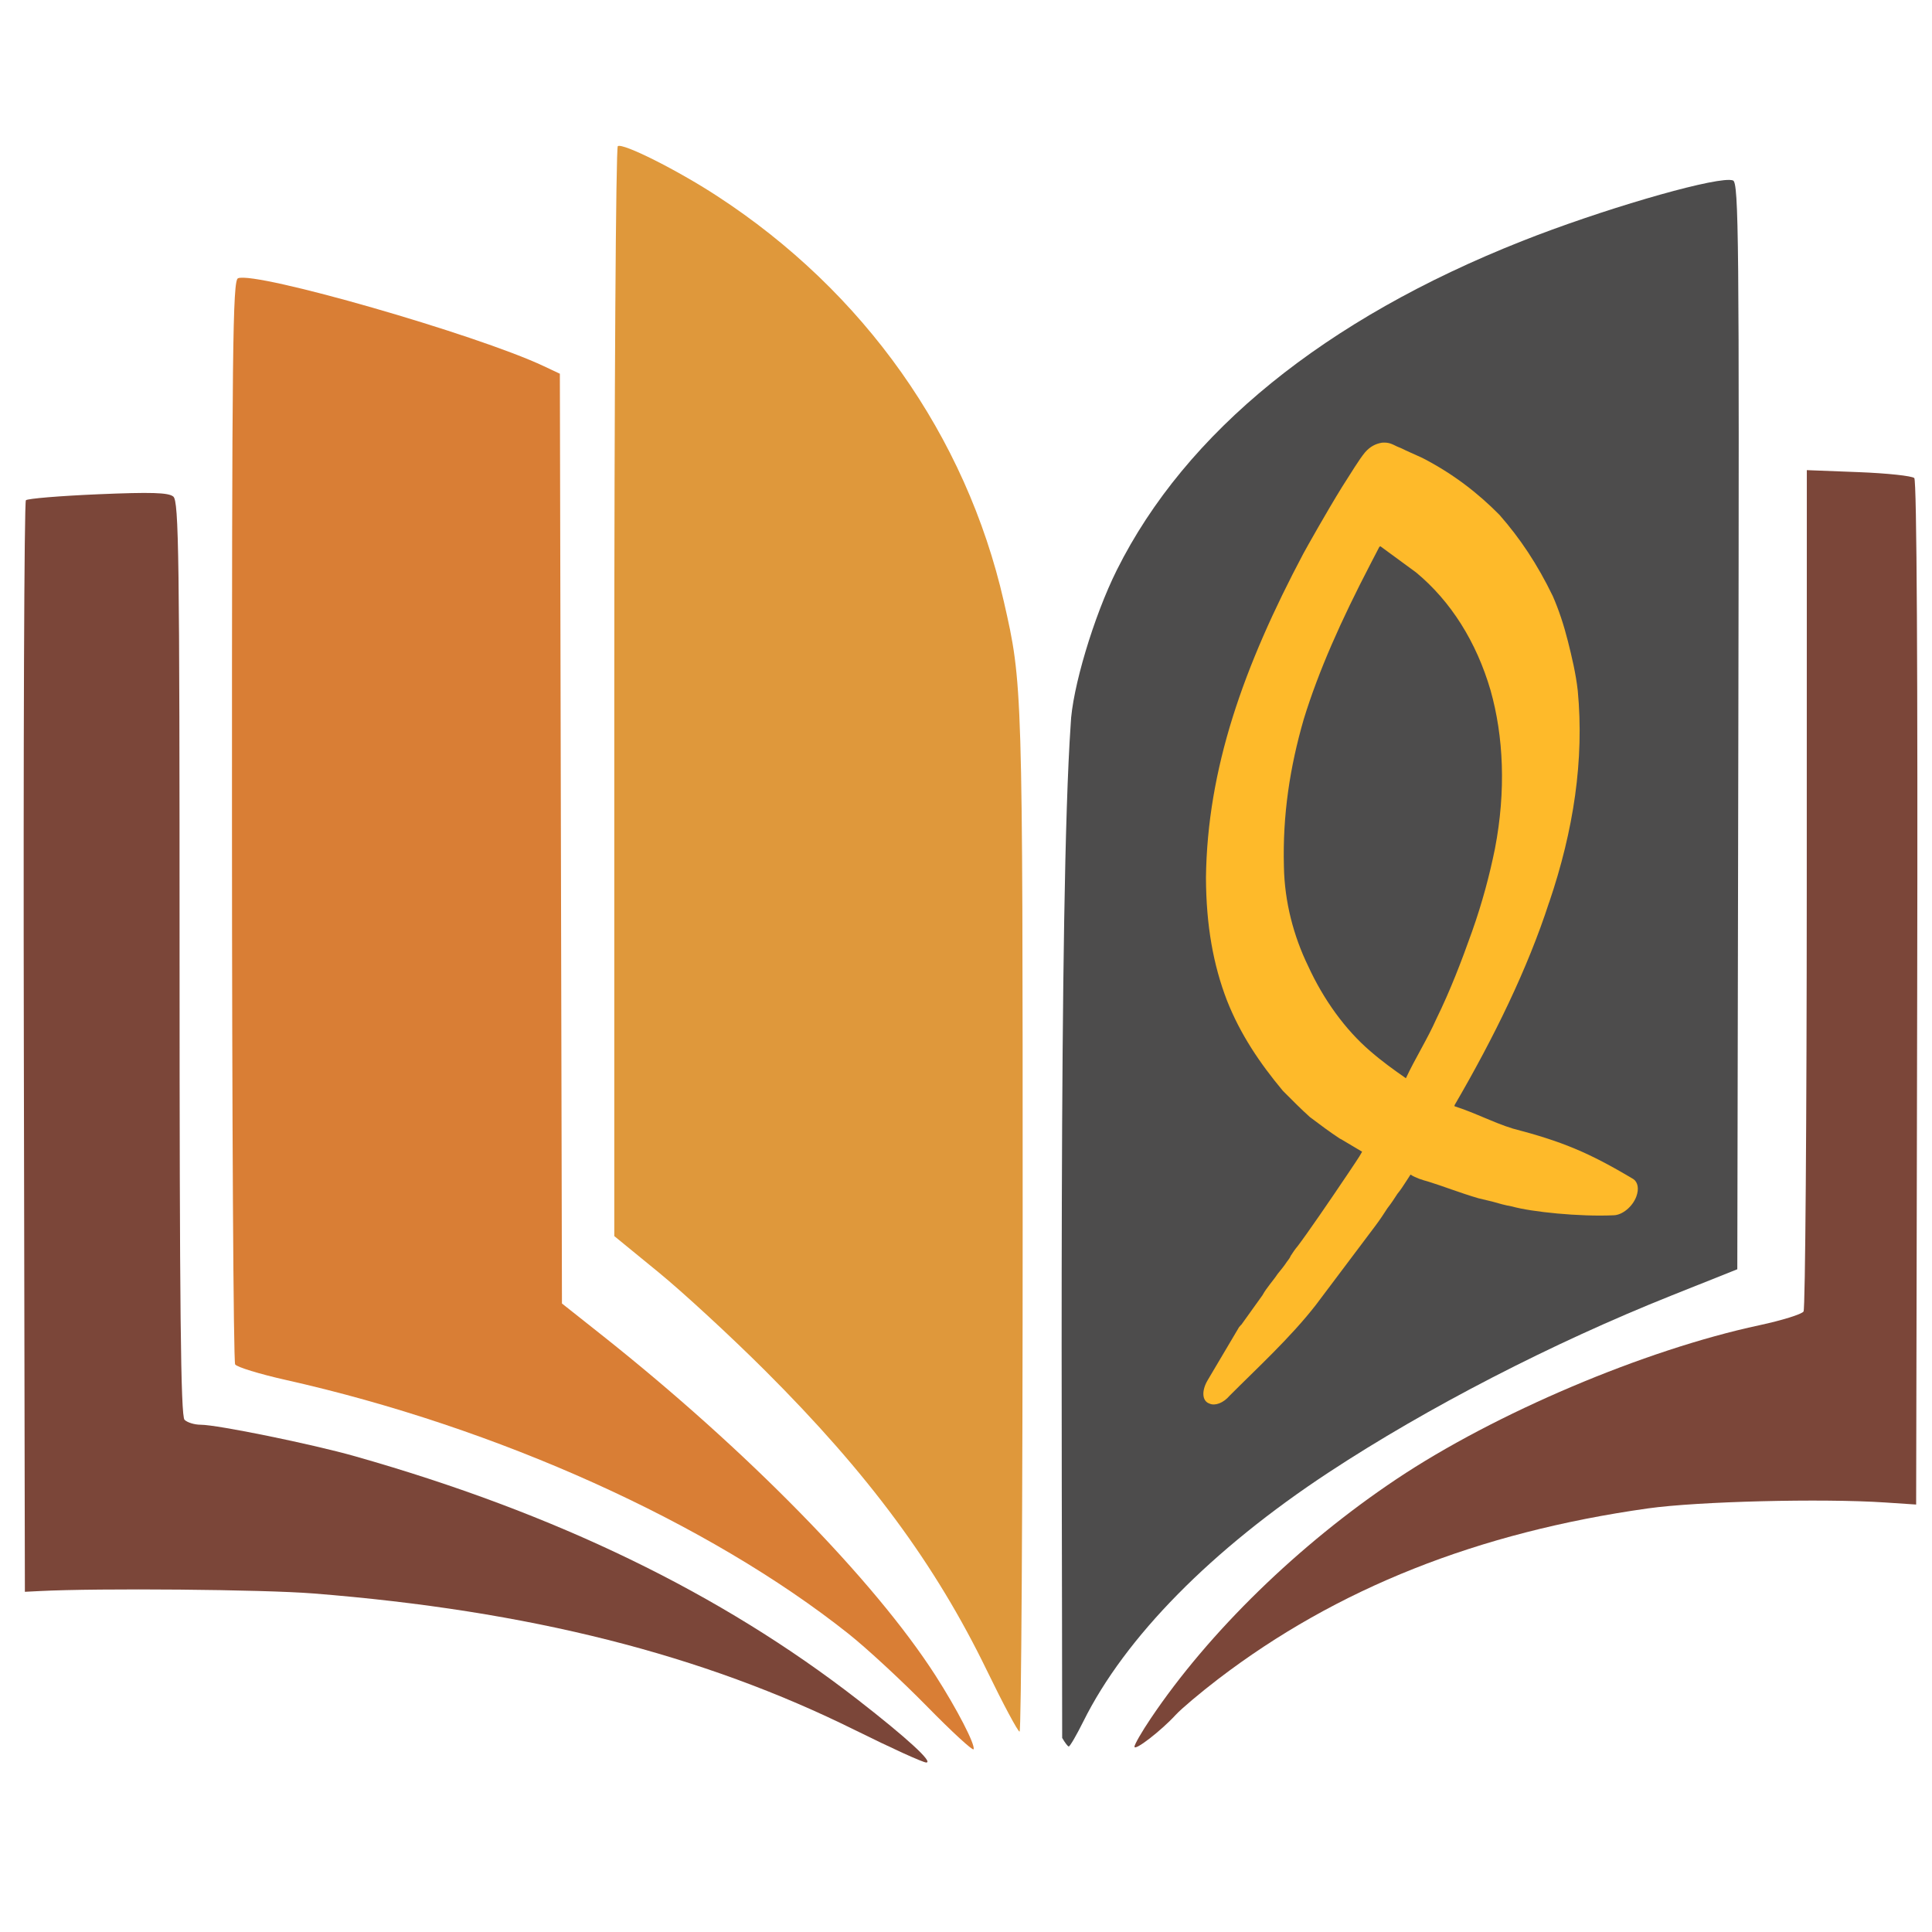
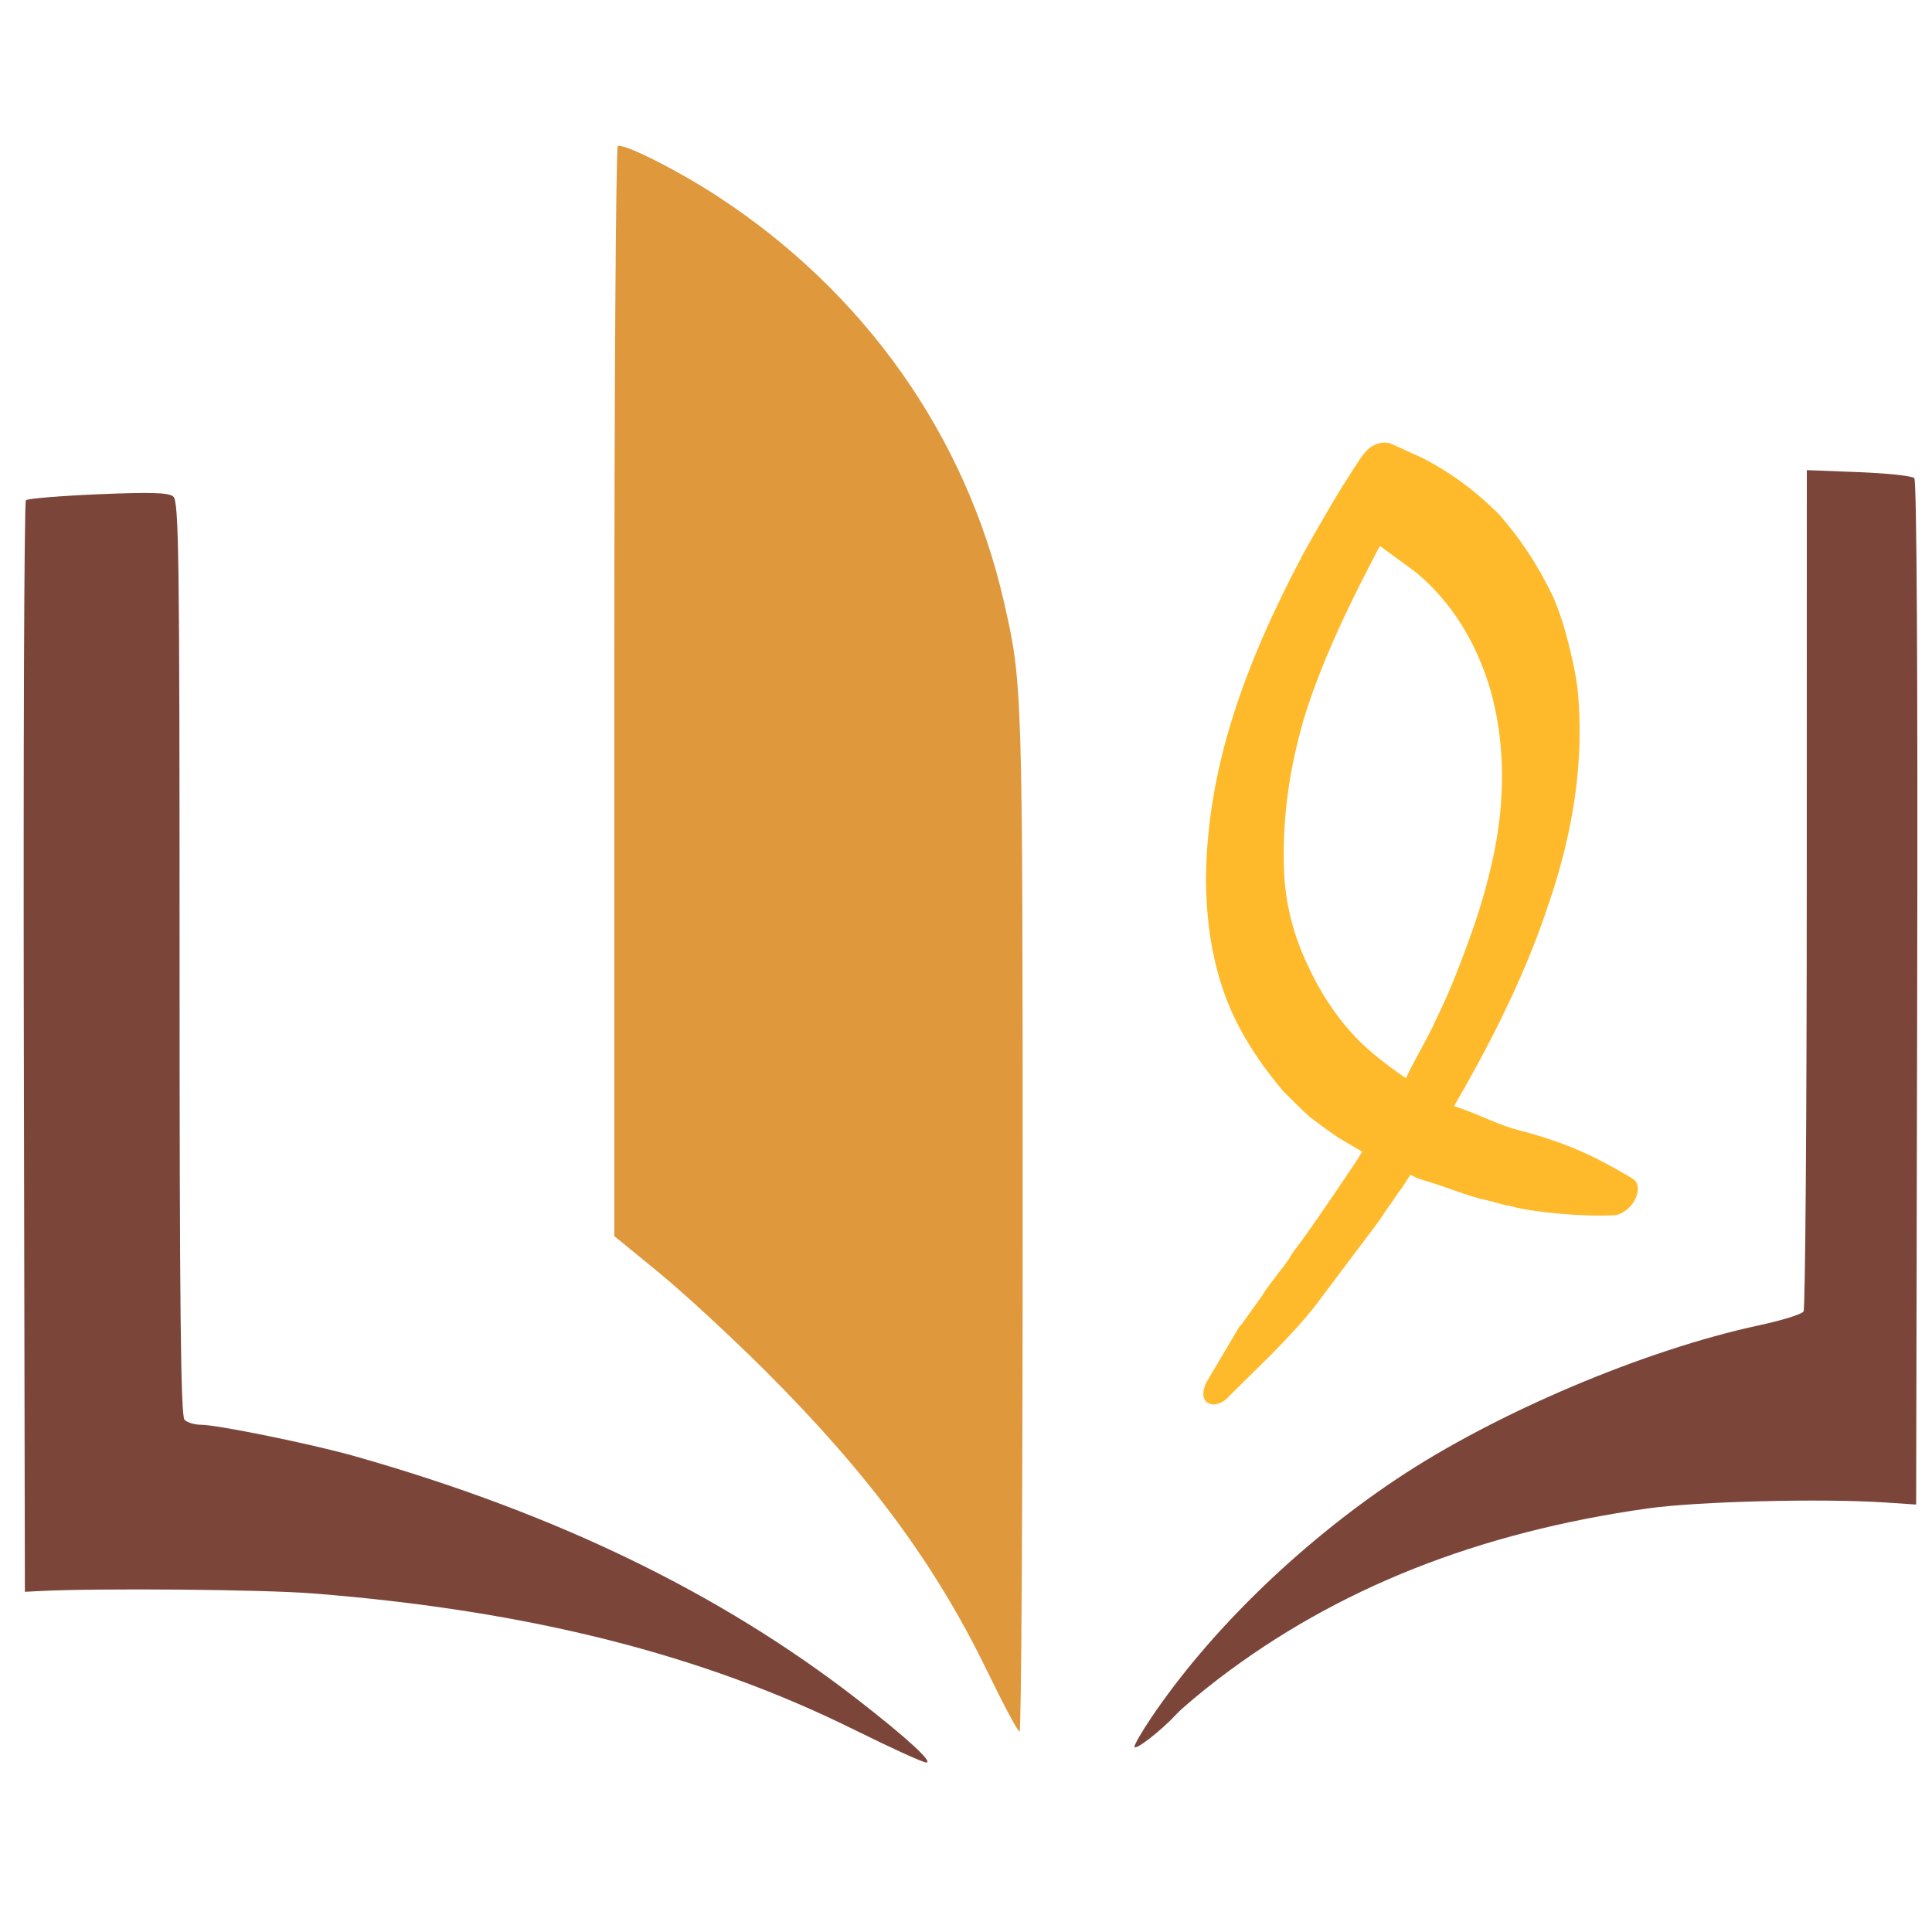
<svg xmlns="http://www.w3.org/2000/svg" xmlns:ns1="http://www.inkscape.org/namespaces/inkscape" xmlns:ns2="http://sodipodi.sourceforge.net/DTD/sodipodi-0.dtd" width="72mm" height="72mm" viewBox="0 0 72 72" version="1.1" id="svg8" ns1:version="0.92.5 (2060ec1f9f, 2020-04-08)" ns2:docname="logo.svg" ns1:export-filename="/home/tairaksinen/ohjelmointi/and-bible/and-bible/logo.png" ns1:export-xdpi="104.88" ns1:export-ydpi="104.88">
  <defs id="defs2">
    <style id="style879" type="text/css">
    .fil6 {fill:#FEBA2A}
    .fil2 {fill:#03BDEB;fill-rule:nonzero}
    .fil0 {fill:#336699;fill-rule:nonzero}
    .fil4 {fill:#4D4D4D;fill-rule:nonzero}
    .fil1 {fill:#6699FF;fill-rule:nonzero}
    .fil3 {fill:gray;fill-rule:nonzero}
    .fil5 {fill:#FEBA2A;fill-rule:nonzero}
   </style>
    <style id="style921" type="text/css">
    .fil2 {fill:none}
    .fil5 {fill:none;fill-rule:nonzero}
    .fil1 {fill:#363535}
    .fil0 {fill:#4D4D4D}
    .fil4 {fill:#E6A009}
    .fil3 {fill:#FEBA2A;fill-rule:nonzero}
   </style>
    <clipPath id="id0">
      <path id="path923" d="M 1,0 H 7 C 7,0 8,0 8,1 V 7 C 8,7 7,8 7,8 H 1 C 0,8 0,7 0,7 V 1 C 0,0 0,0 1,0 Z" ns1:connector-curvature="0" />
    </clipPath>
    <clipPath id="id1">
      <path id="path926" d="M 1,0 H 7 C 7,0 8,0 8,1 V 7 C 8,7 7,8 7,8 H 1 C 0,8 0,7 0,7 V 1 C 0,0 0,0 1,0 Z" ns1:connector-curvature="0" />
    </clipPath>
    <clipPath id="id2">
      <path id="path929" d="M 1,0 H 7 C 7,0 8,0 8,1 V 7 C 8,7 7,8 7,8 H 1 C 0,8 0,7 0,7 V 1 C 0,0 0,0 1,0 Z" ns1:connector-curvature="0" />
    </clipPath>
    <clipPath style="clip-rule:nonzero" id="id3">
      <path id="path932" d="M 4,3 C 5,3 5,3 5,4 V 4 C 5,4 5,4 5,4 6,4 6,3 6,3 6,3 6,3 6,3 6,3 6,3 6,3 V 3 3 3 C 6,3 6,3 6,3 V 3 C 6,3 6,3 6,3 6,3 6,3 6,3 V 3 C 6,3 6,3 6,3 6,3 6,3 6,3 V 3 3 3 C 6,3 6,3 6,3 6,3 6,3 6,3 V 3 3 3 C 6,3 6,3 6,3 V 3 3 C 6,3 6,4 6,4 6,4 6,4 6,4 6,4 6,4 6,4 6,4 6,4 6,4 6,4 6,4 6,4 6,4 6,4 6,4 6,4 6,4 6,4 6,4 6,4 6,4 V 4 4 4 C 6,5 6,5 6,5 V 5 5 5 C 6,5 6,5 6,5 V 5 C 6,5 6,5 6,5 6,5 6,5 6,5 V 5 5 C 6,5 6,5 6,5 V 5 5 5 C 6,5 6,5 6,5 6,5 6,5 6,5 6,5 6,5 6,5 6,5 6,5 6,5 6,5 6,4 5,4 5,4 5,4 5,4 V 4 4 4 C 5,4 5,4 5,4 5,5 5,5 5,5 5,5 4,5 4,5 4,5 4,5 3,5 3,5 3,5 2,5 2,5 2,5 2,4 2,4 2,4 1,4 1,4 1,4 1,4 1,4 1,4 1,4 1,4 1,4 1,4 V 4 4 C 1,4 1,4 1,4 1,4 1,4 1,4 V 4 H 2 V 4 4 C 2,3 2,3 2,3 2,3 2,3 3,3 3,3 3,3 3,3 3,3 3,3 3,3 4,3 4,3 4,3 Z M 2,4 C 2,4 2,4 2,4 2,4 2,4 2,4 2,4 2,4 3,4 3,4 3,5 3,5 4,5 4,5 4,4 4,4 5,4 5,4 5,4 5,4 5,4 V 4 C 5,4 5,4 5,4 5,4 5,4 5,4 5,4 5,4 4,4 4,3 4,3 4,3 4,3 3,3 3,3 3,3 2,4 2,4 Z" ns1:connector-curvature="0" />
    </clipPath>
    <style id="style1000" type="text/css">
    .fil0 {fill:#4D4D4D}
    .fil2 {fill:#FEBA2A}
    .fil1 {fill:#FEBA2A;fill-rule:nonzero}
   </style>
    <style id="style1030" type="text/css">
    .str0 {stroke:#FEBA2A;stroke-width:0.083}
    .str1 {stroke:white;stroke-width:0.202}
    .fil3 {fill:none}
    .fil6 {fill:none;fill-rule:nonzero}
    .fil2 {fill:#454444}
    .fil1 {fill:#4D4D4D}
    .fil5 {fill:#F0A400}
    .fil4 {fill:#FEBA2A;fill-rule:nonzero}
    .fil0 {fill:white;fill-rule:nonzero}
   </style>
    <clipPath id="id0-3">
      <path id="path1032" d="m 3,0 h 5 c 1,0 2,1 2,2 V 7 C 10,8 9,9 8,9 H 3 C 2,9 1,8 1,7 V 2 C 1,1 2,0 3,0 Z" ns1:connector-curvature="0" />
    </clipPath>
    <clipPath style="clip-rule:nonzero" id="id1-6">
      <path id="path1035" d="M 6,2 C 7,3 7,3 7,3 V 3 C 7,3 7,3 8,3 8,3 8,3 8,3 8,3 8,3 8,3 8,3 8,3 8,3 V 3 3 2 C 8,2 8,2 8,2 H 9 C 9,2 9,2 9,2 9,2 9,2 9,2 V 3 C 9,3 8,3 8,3 8,3 8,3 8,3 V 3 3 3 C 8,3 8,3 8,3 8,3 8,3 8,3 V 3 3 3 C 8,3 8,3 8,3 V 3 3 C 8,3 8,3 8,3 8,3 8,3 8,3 8,3 8,3 8,3 8,3 8,3 8,4 8,4 8,4 8,4 8,4 8,4 8,4 8,4 8,4 8,4 8,4 8,4 8,4 V 4 4 4 C 8,4 8,4 8,4 V 4 4 4 C 8,4 8,4 8,4 L 9,5 C 9,5 9,5 9,5 9,5 9,5 9,5 H 8 V 5 C 8,5 8,5 8,5 V 5 5 5 C 8,5 8,5 8,5 8,5 8,4 8,4 8,4 8,4 8,4 8,4 8,4 8,4 8,4 8,4 8,4 7,4 7,4 7,4 V 4 4 4 C 7,4 7,4 7,4 7,4 7,4 7,4 6,5 6,5 6,5 5,5 5,5 5,5 4,5 4,5 4,5 3,5 3,4 3,4 3,4 2,4 2,4 2,4 2,4 2,4 2,4 2,4 2,3 2,3 2,3 2,3 V 3 3 C 2,3 2,3 2,3 2,3 2,3 2,3 V 3 3 3 3 C 3,3 3,3 3,3 3,3 4,2 4,2 4,2 4,2 4,2 4,2 5,2 5,2 5,2 6,2 6,2 Z M 3,4 C 3,4 3,4 3,4 3,4 3,4 3,4 3,4 4,4 4,4 4,4 5,4 5,4 5,4 6,4 6,4 6,4 6,4 7,4 7,4 7,4 7,4 V 4 C 7,4 7,4 7,4 7,3 7,3 7,3 7,3 6,3 6,3 6,3 6,3 6,3 5,3 5,3 4,3 4,3 4,3 3,3 v 0 z" ns1:connector-curvature="0" />
    </clipPath>
    <style id="style1172" type="text/css">
    .str0 {stroke:#FEBA2A;stroke-width:0.083}
    .str1 {stroke:white;stroke-width:0.202}
    .fil3 {fill:none}
    .fil6 {fill:none;fill-rule:nonzero}
    .fil2 {fill:#454444}
    .fil1 {fill:#4D4D4D}
    .fil5 {fill:#F0A400}
    .fil4 {fill:#FEBA2A;fill-rule:nonzero}
    .fil0 {fill:white;fill-rule:nonzero}
   </style>
    <clipPath id="id0-7">
      <path id="path1174" d="m 3,0 h 5 c 1,0 2,1 2,2 V 7 C 10,8 9,9 8,9 H 3 C 2,9 1,8 1,7 V 2 C 1,1 2,0 3,0 Z" ns1:connector-curvature="0" />
    </clipPath>
    <clipPath style="clip-rule:nonzero" id="id1-5">
      <path id="path1177" d="M 6,2 C 7,3 7,3 7,3 V 3 C 7,3 7,3 8,3 8,3 8,3 8,3 8,3 8,3 8,3 8,3 8,3 8,3 V 3 3 2 C 8,2 8,2 8,2 H 9 C 9,2 9,2 9,2 9,2 9,2 9,2 V 3 C 9,3 8,3 8,3 8,3 8,3 8,3 V 3 3 3 C 8,3 8,3 8,3 8,3 8,3 8,3 V 3 3 3 C 8,3 8,3 8,3 V 3 3 C 8,3 8,3 8,3 8,3 8,3 8,3 8,3 8,3 8,3 8,3 8,3 8,4 8,4 8,4 8,4 8,4 8,4 8,4 8,4 8,4 8,4 8,4 8,4 8,4 V 4 4 4 C 8,4 8,4 8,4 V 4 4 4 C 8,4 8,4 8,4 L 9,5 C 9,5 9,5 9,5 9,5 9,5 9,5 H 8 V 5 C 8,5 8,5 8,5 V 5 5 5 C 8,5 8,5 8,5 8,5 8,4 8,4 8,4 8,4 8,4 8,4 8,4 8,4 8,4 8,4 8,4 7,4 7,4 7,4 V 4 4 4 C 7,4 7,4 7,4 7,4 7,4 7,4 6,5 6,5 6,5 5,5 5,5 5,5 4,5 4,5 4,5 3,5 3,4 3,4 3,4 2,4 2,4 2,4 2,4 2,4 2,4 2,4 2,3 2,3 2,3 2,3 V 3 3 C 2,3 2,3 2,3 2,3 2,3 2,3 V 3 3 3 3 C 3,3 3,3 3,3 3,3 4,2 4,2 4,2 4,2 4,2 4,2 5,2 5,2 5,2 6,2 6,2 Z M 3,4 C 3,4 3,4 3,4 3,4 3,4 3,4 3,4 4,4 4,4 4,4 5,4 5,4 5,4 6,4 6,4 6,4 6,4 7,4 7,4 7,4 7,4 V 4 C 7,4 7,4 7,4 7,3 7,3 7,3 7,3 6,3 6,3 6,3 6,3 6,3 5,3 5,3 4,3 4,3 4,3 3,3 v 0 z" ns1:connector-curvature="0" />
    </clipPath>
    <style id="style1314" type="text/css">
    .fil3 {fill:none}
    .fil9 {fill:none;fill-rule:nonzero}
    .fil5 {fill:#00CCFF}
    .fil7 {fill:#03BDEB}
    .fil0 {fill:#4D4D4D}
    .fil4 {fill:#6699FF}
    .fil1 {fill:#FEBA2A}
    .fil6 {fill:fuchsia}
    .fil2 {fill:#FFAE00}
    .fil8 {fill:#666666;fill-rule:nonzero}
   </style>
    <clipPath id="id0-35">
      <path id="path1316" d="m 1,0 h 8 c 0,0 1,0 1,1 v 8 c 0,0 -1,1 -1,1 H 1 C 0,10 0,9 0,9 V 1 C 0,0 0,0 1,0 Z" ns1:connector-curvature="0" />
    </clipPath>
    <clipPath id="id1-62">
      <path id="path1319" d="m 1,0 h 8 c 0,0 1,0 1,1 v 8 c 0,0 -1,1 -1,1 H 1 C 0,10 0,9 0,9 V 1 C 0,0 0,0 1,0 Z" ns1:connector-curvature="0" />
    </clipPath>
    <clipPath id="id2-9">
      <path id="path1322" d="m 1,0 h 8 c 0,0 1,0 1,1 v 8 c 0,0 -1,1 -1,1 H 1 C 0,10 0,9 0,9 V 1 C 0,0 0,0 1,0 Z" ns1:connector-curvature="0" />
    </clipPath>
    <clipPath style="clip-rule:nonzero" id="id3-1">
      <path id="path1325" d="M 6,3 C 6,3 6,3 7,4 V 4 C 7,4 7,4 7,4 7,4 7,4 7,4 7,3 7,3 7,3 7,3 7,3 7,3 V 3 3 3 C 7,3 7,3 7,3 H 8 C 8,3 8,2 8,3 8,3 8,3 8,3 V 3 C 8,3 8,3 8,3 8,3 8,3 8,3 V 3 3 3 C 8,3 8,3 8,3 8,3 8,3 8,3 V 3 3 H 7 C 7,3 7,4 7,4 V 4 4 C 7,4 7,4 7,4 7,4 7,4 7,4 7,4 7,4 7,4 7,4 7,4 7,4 7,4 7,4 7,4 7,4 7,4 7,4 7,4 7,4 7,4 7,4 7,4 7,4 L 8,5 V 5 5 C 8,5 8,5 8,5 V 5 5 5 C 8,5 8,5 8,5 V 5 C 8,5 8,6 8,6 8,6 8,6 8,6 L 7,5 V 5 C 7,5 7,5 7,5 V 5 5 5 C 7,5 7,5 7,5 7,5 7,5 7,5 7,5 7,5 7,5 7,5 7,5 7,5 7,5 7,5 7,5 7,4 7,4 7,4 L 6,5 V 5 5 C 6,5 6,5 6,5 6,5 6,5 6,5 6,5 5,5 5,5 5,5 4,5 4,5 4,5 3,5 3,5 3,5 2,5 2,5 2,5 2,4 2,4 2,4 2,4 2,4 2,4 2,4 2,4 2,4 2,4 2,4 V 4 4 C 2,4 2,4 2,4 2,4 2,4 2,4 V 4 4 4 4 C 2,4 2,3 3,3 3,3 3,3 3,3 3,3 4,3 4,3 4,3 4,3 4,3 5,3 5,3 6,3 Z M 2,4 C 2,4 2,4 2,4 2,4 2,4 2,4 3,4 3,5 3,5 4,5 4,5 4,5 5,5 5,5 5,5 5,5 6,4 6,4 6,4 6,4 6,4 V 4 C 6,4 6,4 6,4 6,4 6,4 6,4 6,4 6,4 5,4 5,3 5,3 5,3 5,3 4,3 4,3 3,3 3,4 3,4 v 0 z" ns1:connector-curvature="0" />
    </clipPath>
    <style id="style268" type="text/css">
    .str0 {stroke:#E6E6E6;stroke-width:10.754}
    .str1 {stroke:#FEBA2A;stroke-width:26.068}
    .fil2 {fill:none}
    .fil5 {fill:none;fill-rule:nonzero}
    .fil1 {fill:#454444}
    .fil0 {fill:#4D4D4D}
    .fil4 {fill:#F0A400}
    .fil6 {fill:#E6E6E6;fill-rule:nonzero}
    .fil3 {fill:#FEBA2A;fill-rule:nonzero}
   </style>
    <clipPath id="id0-2">
      <path id="path270" d="m 234,0 h 721 c 129,0 234,105 234,234 v 721 c 0,129 -105,234 -234,234 H 234 C 105,1189 0,1084 0,955 V 234 C 0,105 105,0 234,0 Z" ns1:connector-curvature="0" />
    </clipPath>
    <clipPath style="clip-rule:nonzero" id="id1-7">
      <path id="path273" d="m 689,309 c 53,23 102,57 148,97 h 1 c 4,-4 10,-11 16,-18 5,-5 10,-10 14,-14 5,-5 9,-10 14,-15 0,-1 1,-1 1,-1 l 4,-5 v 0 l 50,-62 c 1,-1 2,-2 3,-3 l 53,-45 c 5,-4 12,-5 18,-2 8,4 11,14 7,22 l -33,61 c -4,8 -8,13 -12,17 0,0 0,1 -1,1 l -1,2 v 0 h -1 c -1,2 -3,5 -5,7 -1,2 -3,4 -4,6 v 0 l -8,11 h -1 c -1,3 -2,4 -3,5 l -1,1 -1,1 c -3,4 -7,9 -10,13 -8,11 -17,22 -24,30 -5,5 -11,10 -16,16 -4,5 -9,11 -15,16 1,1 3,3 4,4 3,3 6,6 8,9 3,3 6,6 9,10 4,4 7,7 11,12 l 47,59 v 0 0 c 3,4 5,6 7,9 v 0 l 2,4 v 0 c 1,1 1,1 2,2 l 34,69 c 4,6 3,14 -2,19 -6,7 -16,7 -23,1 l -36,-32 v 0 c 0,-1 -1,-1 -1,-2 l -18,-21 v 0 h -1 c -5,-7 -8,-11 -12,-15 -2,-3 -5,-7 -7,-9 -1,-1 -2,-3 -4,-4 -2,-2 -4,-4 -6,-7 -7,-9 -28,-32 -45,-50 -5,-5 -10,-11 -14,-14 l -22,19 v 0 l -1,1 c -11,9 -23,18 -35,27 -12,8 -25,16 -38,24 -37,20 -74,37 -113,48 -40,11 -81,16 -127,14 -51,-3 -97,-14 -140,-32 -43,-18 -83,-43 -122,-73 -5,-4 -28,-23 -45,-39 -9,-9 -18,-17 -22,-23 -3,-5 -3,-10 -1,-16 3,-7 7,-10 11,-14 v 0 0 c 1,-1 2,-2 3,-3 1,-2 3,-3 5,-5 v 0 l 15,-15 v 0 0 c 30,-28 60,-50 91,-69 32,-18 65,-33 103,-46 16,-5 33,-9 50,-12 17,-3 35,-6 52,-7 69,-3 131,10 188,36 z M 269,450 c 0,0 0,0 0,1 4,3 8,6 12,9 40,30 77,53 116,69 39,15 81,24 131,25 34,1 71,-6 106,-18 40,-13 79,-32 111,-54 6,-4 25,-18 40,-29 l 3,-3 c -1,0 -2,-1 -3,-2 -15,-12 -34,-26 -39,-29 -20,-14 -43,-26 -66,-37 -23,-11 -46,-19 -68,-25 -50,-13 -103,-13 -153,-3 -53,11 -104,33 -148,64 v 0 z" ns1:connector-curvature="0" />
    </clipPath>
  </defs>
  <ns2:namedview id="base" pagecolor="#ffffff" bordercolor="#666666" borderopacity="1.0" ns1:pageopacity="0.0" ns1:pageshadow="2" ns1:zoom="2.8284271" ns1:cx="201.04973" ns1:cy="91.028545" ns1:document-units="mm" ns1:current-layer="g1598" showgrid="false" ns1:snap-global="false" ns1:window-width="2560" ns1:window-height="1409" ns1:window-x="5120" ns1:window-y="0" ns1:window-maximized="1" fit-margin-top="0" fit-margin-left="0" fit-margin-right="0" fit-margin-bottom="0" />
  <g ns1:label="Layer 1" ns1:groupmode="layer" id="layer1" transform="translate(-8.88,-36.475)">
    <g id="g1598" transform="matrix(0.581,0,0,0.581,-11.01,15.836)">
      <path style="fill:#7b4639;fill-opacity:1;stroke-width:0.265" d="m 89.106,146.512 c -9.804,-4.868 -20.939,-7.68 -34.755,-8.778 -3.254,-0.259 -13.768,-0.351 -17.595,-0.155 l -0.926,0.047 -0.067,-34.911 c -0.037,-19.201 0.023,-34.998 0.132,-35.105 0.11,-0.107 2.191,-0.279 4.625,-0.383 3.406,-0.145 4.518,-0.111 4.829,0.146 0.357,0.296 0.403,3.706 0.403,29.618 0,22.423 0.074,29.358 0.318,29.601 0.175,0.175 0.641,0.318 1.037,0.318 1.064,0 7.155,1.244 9.89,2.02 12.875,3.653 23.456,8.778 32.279,15.636 3.127,2.43 4.858,4.02 4.366,4.009 -0.218,-0.005 -2.259,-0.934 -4.535,-2.064 z" id="path840" ns1:connector-curvature="0" />
-       <path style="fill:#4d4c4c;fill-opacity:1;stroke-width:0.265" d="m 145.159,47.064 c -1.536,-0.033 -8.3,1.944 -13.302,3.924 -12.644,5.004 -21.559,12.24 -25.981,21.087 -1.487,2.974 -2.886,7.661 -2.966,9.933 -0.781,11.274 -0.546,47.873 -0.545,64.991 0.182,0.312 0.36,0.549 0.423,0.549 0.075,0 0.494,-0.72 0.931,-1.599 2.683,-5.408 8.243,-11.05 15.758,-15.991 6.307,-4.147 14.327,-8.285 21.96,-11.331 l 4.233,-1.689 0.067,-34.841 c 0.06,-31.253 0.025,-34.858 -0.343,-34.999 -0.054,-0.021 -0.133,-0.031 -0.235,-0.034 z" id="path832" ns1:connector-curvature="0" ns2:nodetypes="cssccsssccccc" />
-       <path style="fill:#d97e35;fill-opacity:1;stroke-width:0.265" d="m 93.692,144.974 c -1.601,-1.633 -3.863,-3.726 -5.027,-4.651 -8.982,-7.135 -22.522,-13.242 -36.111,-16.289 -1.671,-0.375 -3.128,-0.822 -3.237,-0.994 -0.11,-0.172 -0.201,-15.884 -0.203,-34.916 -0.004,-30.318 0.044,-34.621 0.388,-34.753 1.174,-0.451 15.303,3.61 19.599,5.633 l 1.044,0.491 0.067,29.819 0.067,29.819 2.579,2.044 c 9.25,7.332 17.469,15.722 21.392,21.836 1.366,2.129 2.546,4.413 2.434,4.712 -0.045,0.12 -1.391,-1.118 -2.992,-2.751 z" id="path828" ns1:connector-curvature="0" />
      <path style="fill:#df983b;fill-opacity:1;stroke-width:0.265" d="m 97.545,142.692 c -3.318,-6.841 -7.605,-12.639 -14.231,-19.25 -2.194,-2.189 -5.269,-5.026 -6.833,-6.305 l -2.844,-2.326 V 79.924 c 0,-19.189 0.101,-34.951 0.225,-35.027 0.341,-0.21 3.799,1.525 6.36,3.193 9.44,6.144 15.97,15.376 18.402,26.019 1.204,5.27 1.207,5.339 1.207,39.818 0,17.973 -0.089,32.674 -0.198,32.669 -0.109,-0.005 -1.048,-1.761 -2.087,-3.903 z" id="path830" ns1:connector-curvature="0" />
      <path style="fill:#7b4639;fill-opacity:1;stroke-width:0.265" d="m 107.002,147.56 c 0,-0.141 0.469,-0.955 1.043,-1.808 3.724,-5.541 9.501,-11.168 15.758,-15.351 6.336,-4.235 15.895,-8.289 23.276,-9.872 1.451,-0.311 2.729,-0.708 2.84,-0.883 0.111,-0.174 0.203,-12.388 0.206,-27.142 l 0.004,-26.825 3.32,0.128 c 1.826,0.07 3.434,0.242 3.573,0.381 0.159,0.159 0.228,12.46 0.186,33.047 l -0.067,32.794 -1.984,-0.132 c -4.034,-0.269 -12.026,-0.07 -15.214,0.379 -10.91,1.536 -19.969,5.133 -27.575,10.949 -1.132,0.866 -2.356,1.898 -2.72,2.293 -0.954,1.037 -2.646,2.342 -2.646,2.042 z" id="path846" ns1:connector-curvature="0" />
      <path class="fil3" d="m 133.599,93.402 c -1.382,4.263 -3.519,8.636 -6.068,13.015 l 0.003,0.066 c 1.27,0.4 2.503,1.051 3.725,1.427 v 0 c 3.174,0.83 4.874,1.531 7.744,3.244 0.285,0.193 0.375,0.62 0.191,1.116 -0.244,0.661 -0.908,1.197 -1.46,1.205 -2.179,0.102 -5.265,-0.215 -6.512,-0.565 -0.441,-0.075 -0.882,-0.203 -1.256,-0.311 -0.279,-0.062 -0.628,-0.155 -0.907,-0.217 -1.241,-0.366 -2.231,-0.765 -3.225,-1.072 -0.349,-0.094 -0.769,-0.219 -1.125,-0.444 -0.064,0.1 -0.193,0.299 -0.257,0.398 -0.193,0.299 -0.385,0.598 -0.581,0.831 -0.193,0.299 -0.385,0.598 -0.645,0.93 -0.257,0.398 -0.45,0.697 -0.774,1.129 l -3.827,5.088 v 0 0 c -1.632,2.094 -3.783,4.062 -5.517,5.803 -0.392,0.466 -0.934,0.671 -1.286,0.512 -0.49,-0.157 -0.522,-0.815 -0.14,-1.478 l 2.042,-3.45 v 0 c 0.067,-0.034 0.064,-0.1 0.132,-0.133 l 1.358,-1.895 v 0 c 0.257,-0.477 0.707,-0.958 0.97,-1.363 0.196,-0.233 0.456,-0.566 0.584,-0.765 0.064,-0.1 0.196,-0.233 0.257,-0.398 0.128,-0.199 0.257,-0.398 0.453,-0.631 0.584,-0.765 2.068,-2.924 3.227,-4.652 0.321,-0.498 0.71,-1.03 0.899,-1.394 l -1.349,-0.803 v 0 l -0.07,-0.032 c -0.641,-0.418 -1.285,-0.903 -1.929,-1.387 -0.577,-0.518 -1.157,-1.102 -1.736,-1.686 -1.464,-1.755 -2.726,-3.612 -3.589,-5.804 -0.867,-2.257 -1.333,-4.784 -1.343,-7.875 0.042,-3.455 0.638,-6.851 1.715,-10.288 1.077,-3.437 2.635,-6.913 4.533,-10.493 0.254,-0.464 1.461,-2.62 2.486,-4.279 0.578,-0.896 1.089,-1.759 1.48,-2.225 0.327,-0.367 0.664,-0.536 1.075,-0.608 0.481,-0.04 0.696,0.122 0.978,0.249 v 0 0 c 0.203,0.075 0.402,0.174 0.564,0.255 0.353,0.159 0.705,0.319 1.058,0.478 v 0 0 c 1.981,1.024 3.557,2.252 4.935,3.646 1.313,1.494 2.428,3.156 3.423,5.214 0.387,0.883 0.71,1.865 0.966,2.881 0.256,1.016 0.514,2.098 0.635,3.182 0.419,4.435 -0.261,8.951 -1.833,13.579 z m -10.821,-22.838 -0.067,0.034 c -0.189,0.365 -0.379,0.729 -0.568,1.094 -1.895,3.646 -3.328,6.857 -4.283,9.963 -0.888,3.072 -1.362,6.138 -1.272,9.459 0.04,2.269 0.628,4.465 1.546,6.359 1.002,2.19 2.404,4.11 3.987,5.469 0.778,0.675 1.521,1.207 2.291,1.743 0.59,-1.263 1.378,-2.509 1.956,-3.811 0.88,-1.789 1.616,-3.707 2.285,-5.592 0.669,-1.885 1.135,-3.668 1.47,-5.317 0.718,-3.727 0.551,-7.212 -0.28,-10.16 -0.908,-3.112 -2.551,-5.72 -4.777,-7.563 v 0 z" id="path289" ns1:connector-curvature="0" style="clip-rule:evenodd;fill:#feba2a;fill-opacity:1;fill-rule:nonzero;stroke-width:0.067;image-rendering:optimizeQuality;shape-rendering:geometricPrecision;text-rendering:geometricPrecision" ns2:nodetypes="cccccccccccccccccccccccccccccccccccccccccscccccccccccccccccccccccccccccccc" />
    </g>
  </g>
</svg>